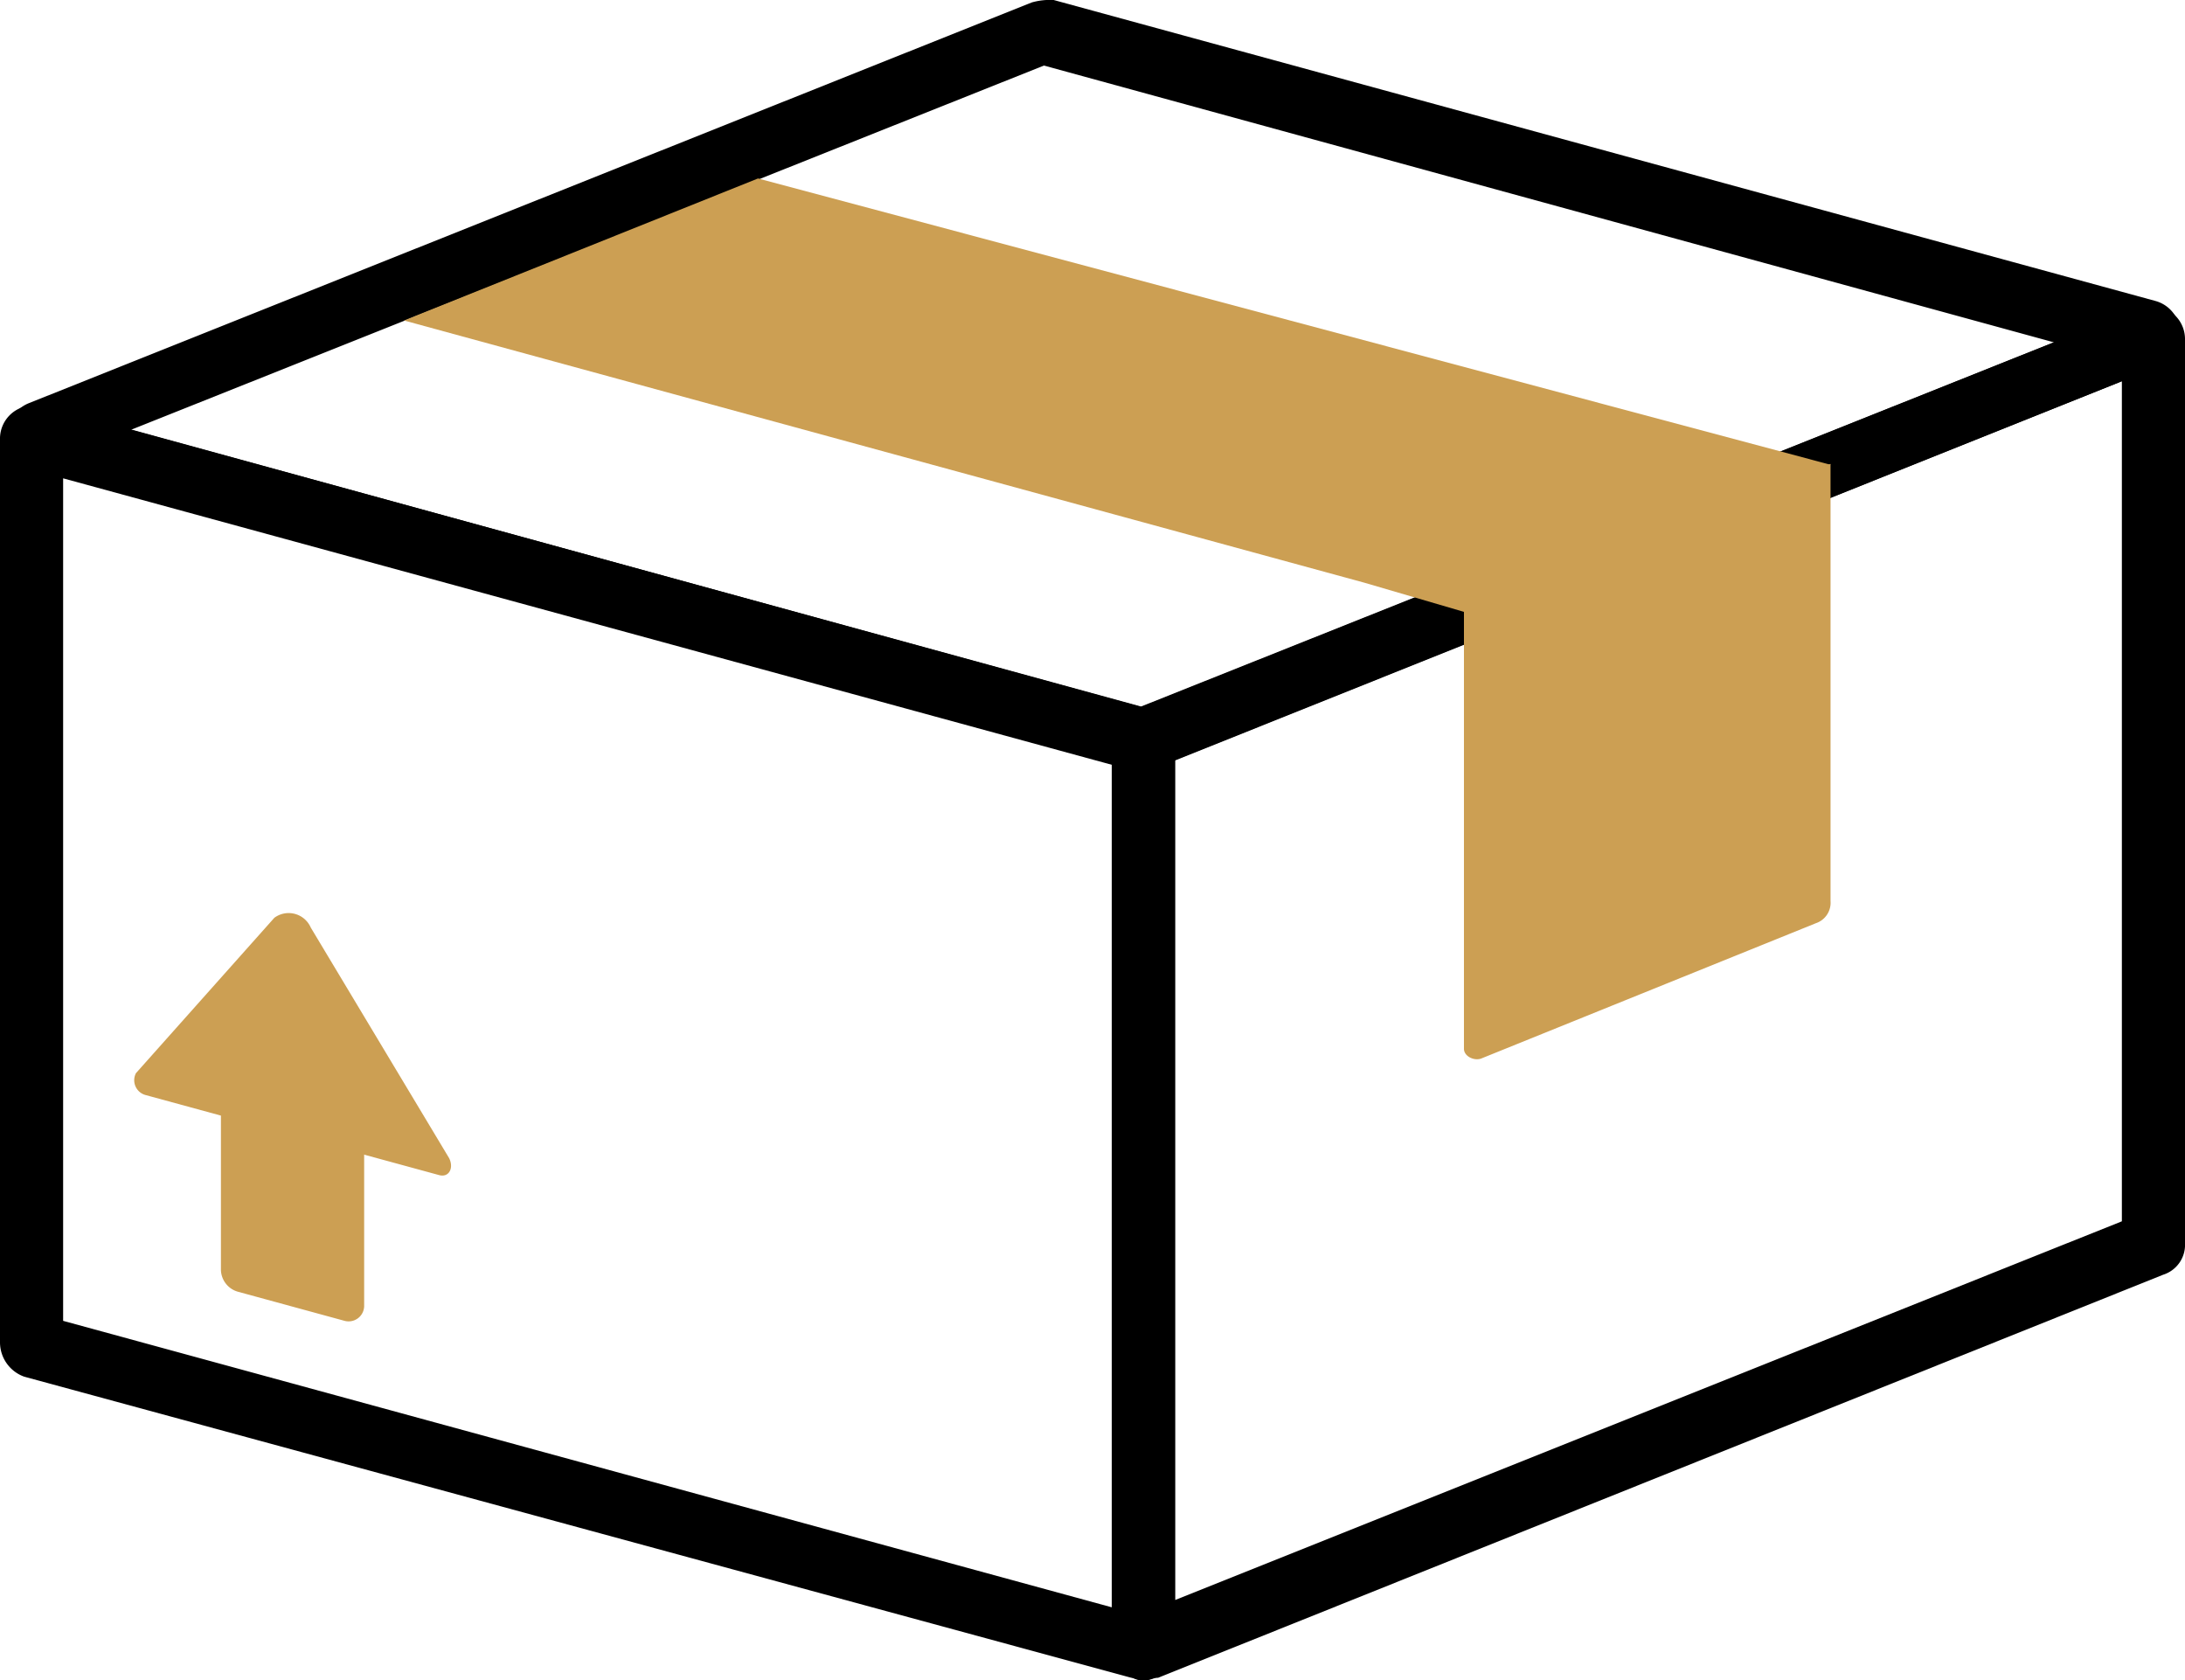
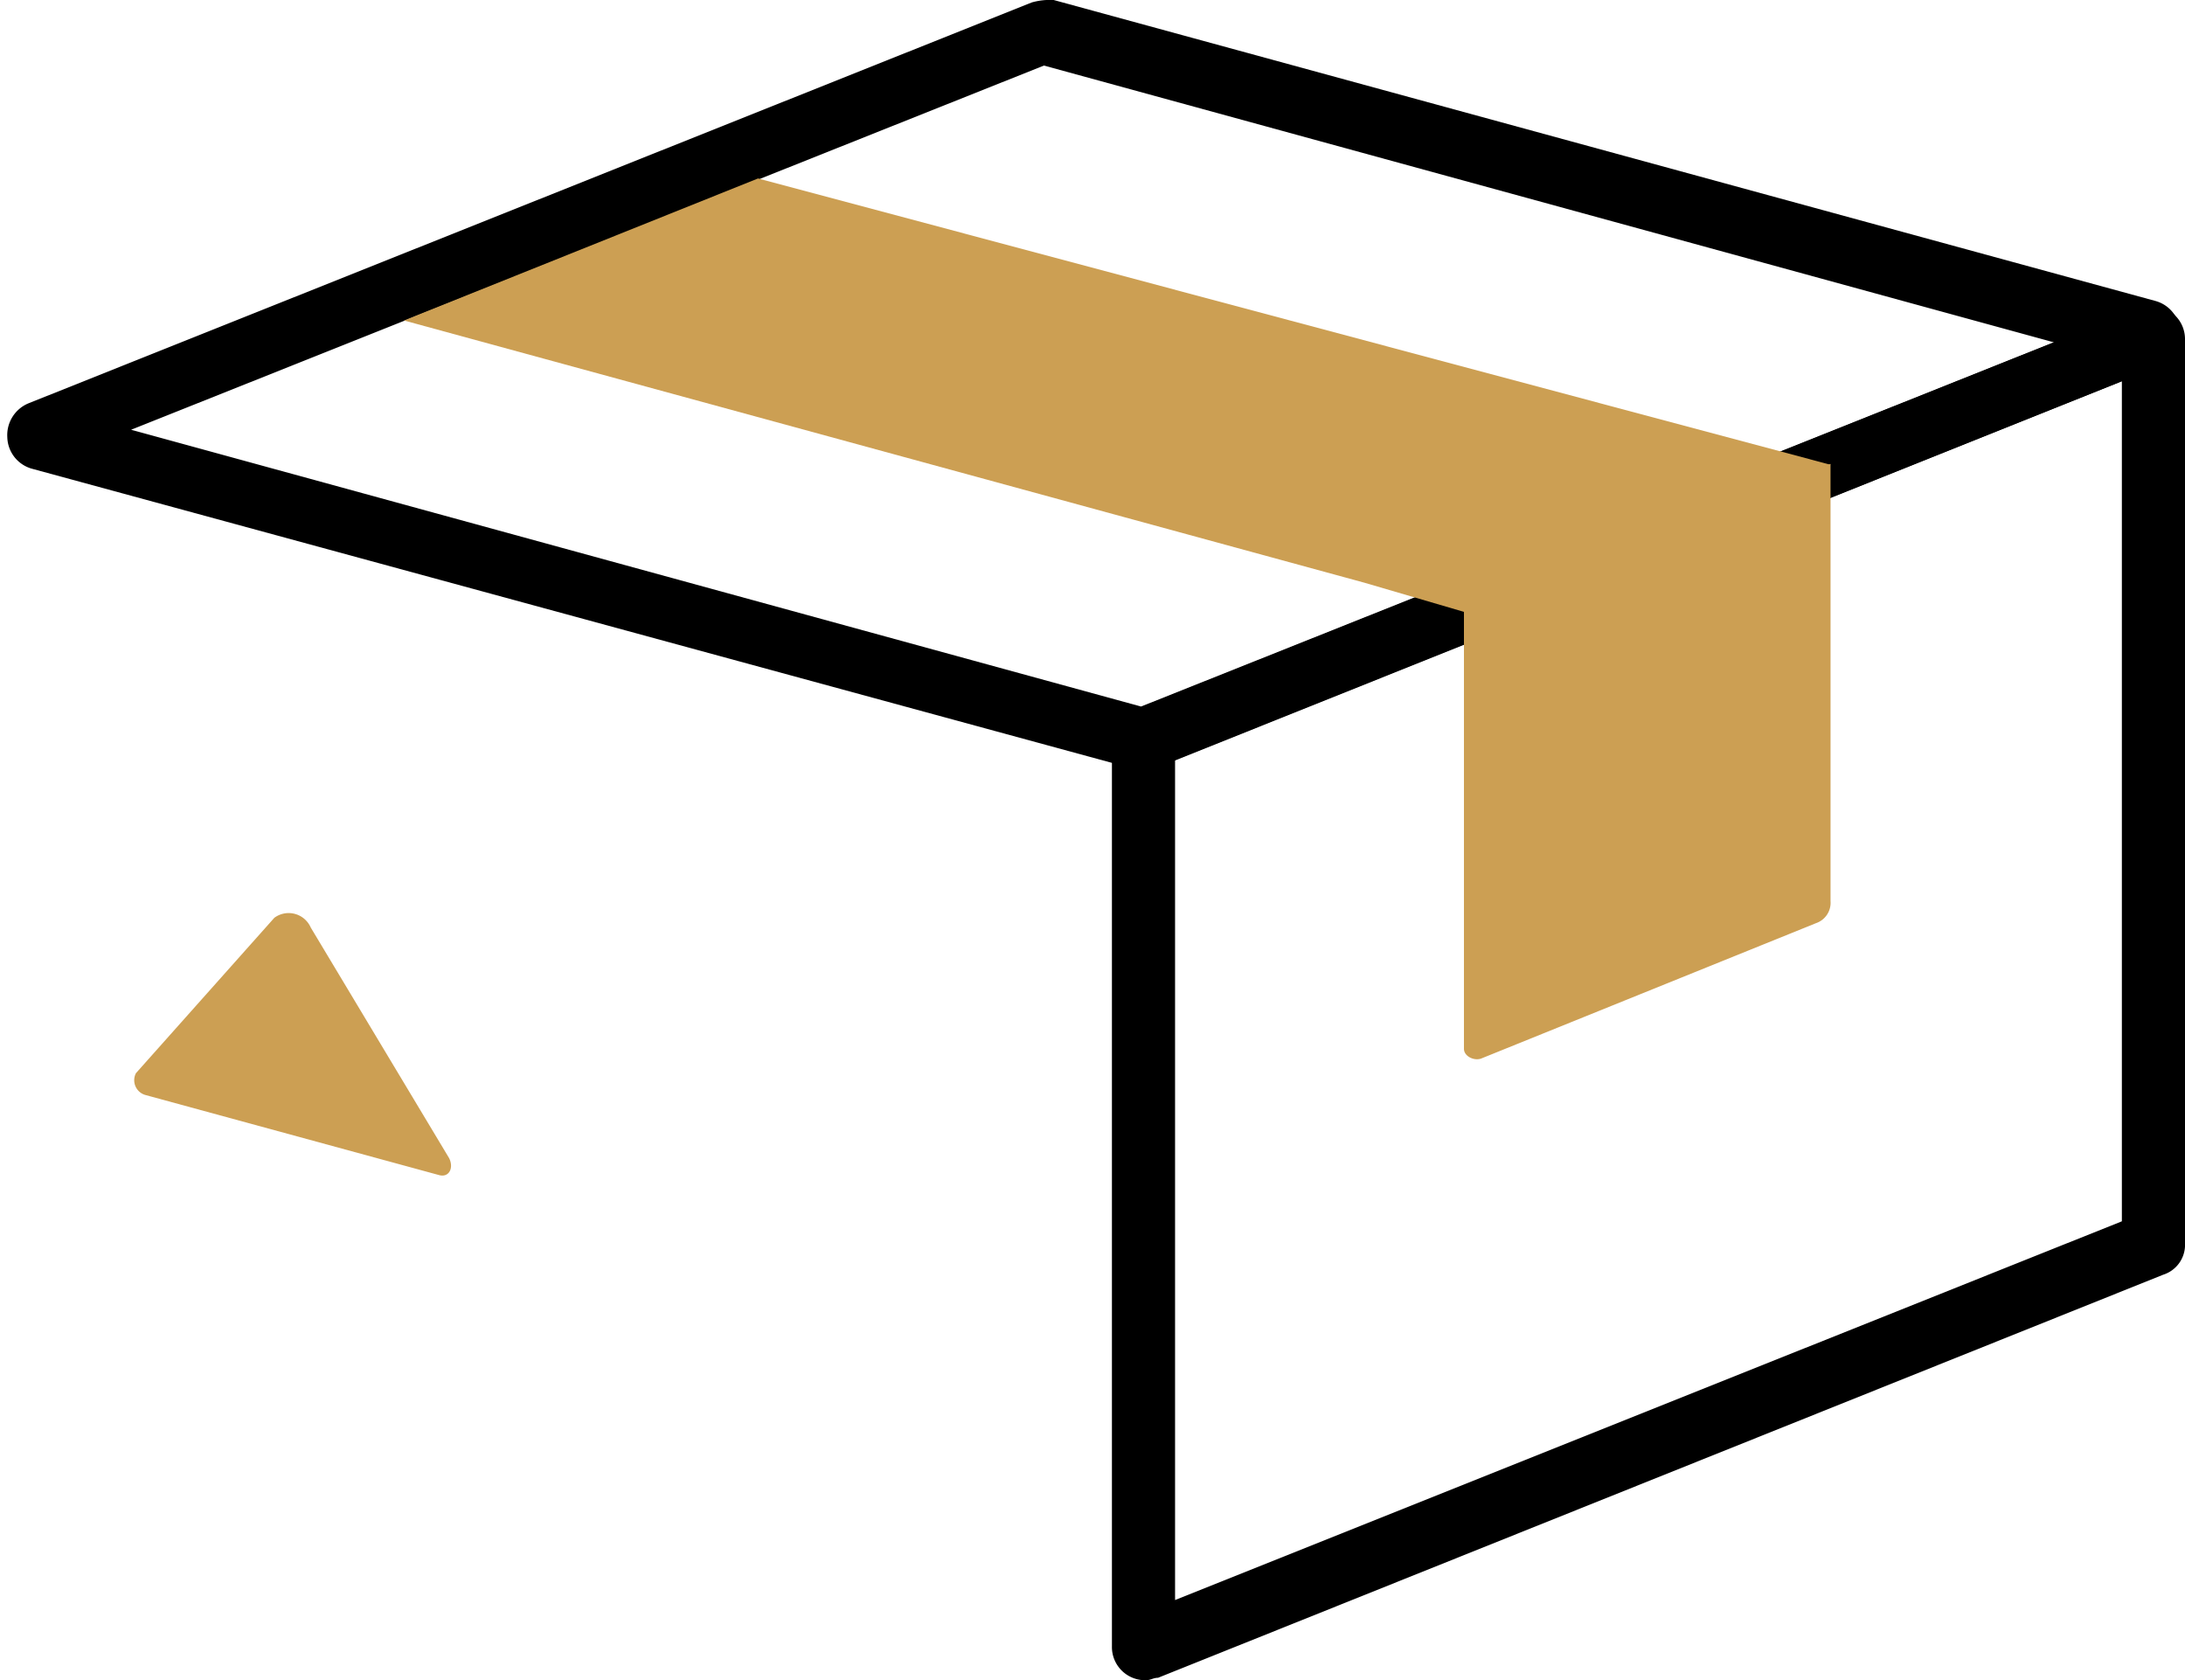
<svg xmlns="http://www.w3.org/2000/svg" width="65" height="49.978" viewBox="0 0 65 49.978">
  <g id="Group_19" data-name="Group 19" transform="translate(-5 -15.4)">
    <path id="Path_30" data-name="Path 30" d="M51.811,68.878A.987.987,0,0,1,50.8,67.867V40.278L81.35,28.072A.651.651,0,0,1,81.711,28a.987.987,0,0,1,1.011,1.011V55.878a.932.932,0,0,1-.65.939l-29.9,11.989C52.028,68.806,51.956,68.878,51.811,68.878Zm.867-27.372V66.494L80.844,55.228V30.239Z" transform="translate(-12.722 -3.5)" />
    <path id="Path_31" data-name="Path 31" d="M39.172,38.367,6.022,29.339A1,1,0,0,1,5.3,28.4a1.023,1.023,0,0,1,.65-1.011L35.778,15.472a2,2,0,0,1,.65-.072l32.789,8.956a1,1,0,0,1,.722.939,1.023,1.023,0,0,1-.65,1.011ZM8.983,28.183l30.044,8.233L66.183,25.583,36.139,17.35Z" transform="translate(-0.083)" />
    <path id="Path_32" data-name="Path 32" d="M63.492,31.045,52.578,35.433l-2.961-.867-28.571-7.8,10.532-4.225,31.842,8.5Z" transform="translate(-4.028 -1.833)" fill="#cc9f53" />
-     <path id="Path_33" data-name="Path 33" d="M6.3,32.1H6.011A.987.987,0,0,0,5,33.111V59.978a1.086,1.086,0,0,0,.722,1.011l32.933,8.956c.072,0,.144.072.289.072a.987.987,0,0,0,1.011-1.011V41.344ZM38.078,67.85l-31.2-8.522V34.267l31.2,8.522Z" transform="translate(0 -4.639)" />
    <path id="Path_34" data-name="Path 34" d="M65.806,52.429,75.772,48.4a.64.64,0,0,0,.433-.659V34.739L65.3,38.964V52.136C65.3,52.355,65.589,52.5,65.806,52.429Z" transform="translate(-16.75 -5.54)" fill="#cc9f53" />
    <g id="Group_18" data-name="Group 18" transform="translate(8.988 42.55)">
-       <path id="Path_35" data-name="Path 35" d="M14.1,57.8l4.261,1.156v7.078a.463.463,0,0,1-.578.433L14.606,65.6a.694.694,0,0,1-.506-.65V57.8Z" transform="translate(-11.516 -54.327)" fill="#cc9f53" />
      <path id="Path_36" data-name="Path 36" d="M10.578,57.764l4.117-4.622a.717.717,0,0,1,1.083.289l4.117,6.861c.144.289,0,.578-.289.506l-8.739-2.383A.456.456,0,0,1,10.578,57.764Z" transform="translate(-10.522 -52.992)" fill="#cc9f53" />
    </g>
  </g>
</svg>